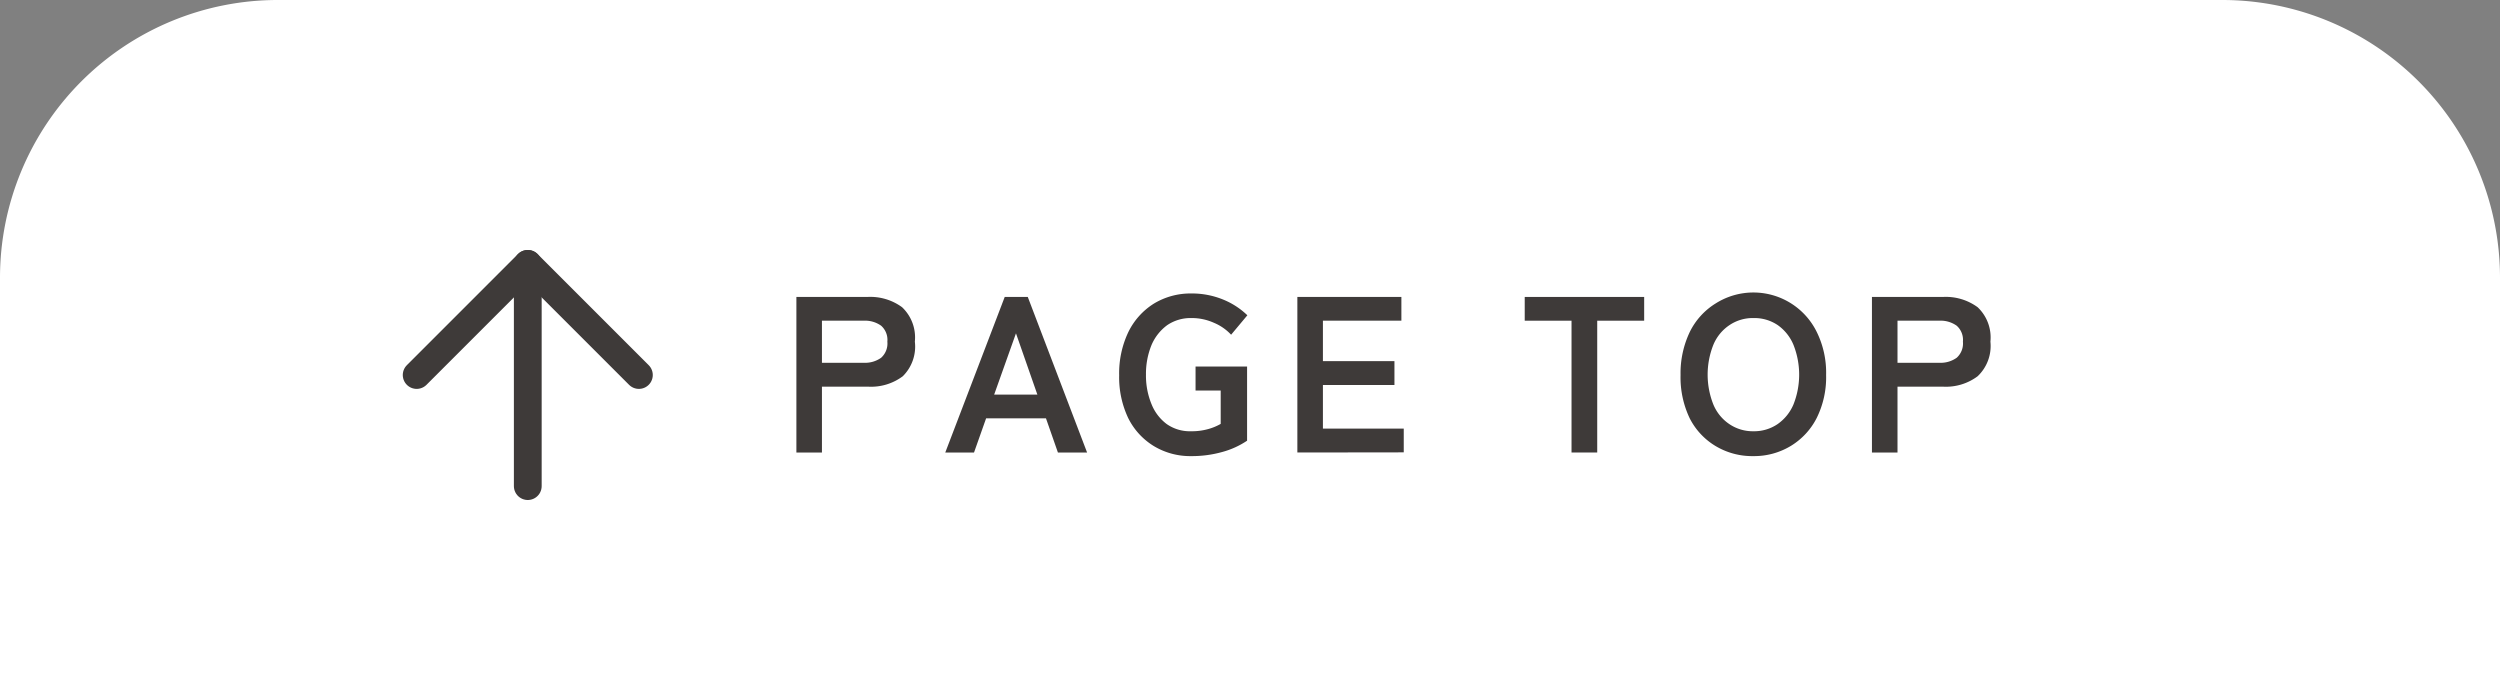
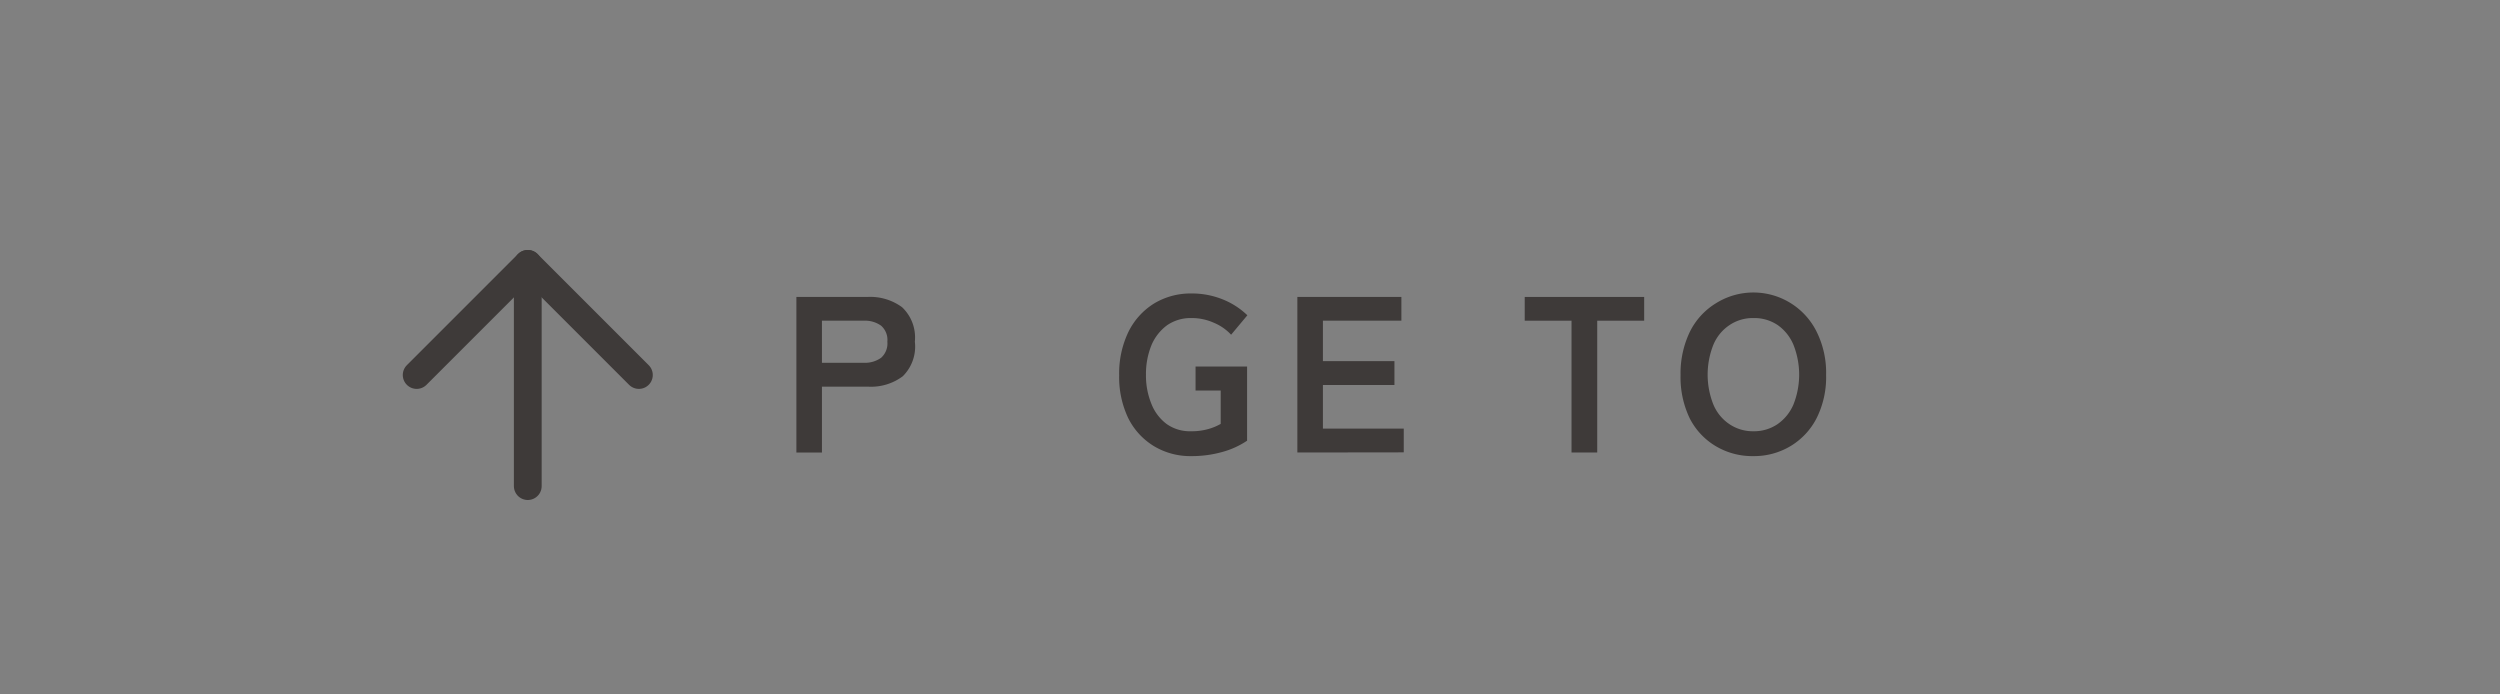
<svg xmlns="http://www.w3.org/2000/svg" width="180" height="50" viewBox="0 0 180 50">
  <rect x="0" y="0" width="180" height="50" fill="#808080" stroke="none" />
  <defs>
    <style>.cls-1{fill:#fff;}.cls-2{fill:#3e3a39;}.cls-3{fill:none;stroke:#3e3a39;stroke-linecap:round;stroke-linejoin:round;stroke-width:2px;}</style>
  </defs>
  <g id="レイヤー_2" data-name="レイヤー 2">
    <g id="レイヤー_1-2" data-name="レイヤー 1">
-       <path class="cls-1" d="M20,0H160a20,20,0,0,1,20,20V50a0,0,0,0,1,0,0H0a0,0,0,0,1,0,0V20A20,20,0,0,1,20,0Z" />
      <path class="cls-2" d="M57.34,32.58V21.38h5.12a3.87,3.87,0,0,1,2.49.74,3,3,0,0,1,.92,2.48A3,3,0,0,1,65,27.09a3.81,3.81,0,0,1-2.49.75H59.18v4.74Zm1.84-6.46h3a2,2,0,0,0,1.26-.36,1.38,1.38,0,0,0,.45-1.16,1.36,1.36,0,0,0-.45-1.15,2,2,0,0,0-1.26-.36h-3Z" />
-       <path class="cls-2" d="M68.06,32.58l4.28-11.2H74l4.27,11.2h-2.1l-.86-2.46H71l-.87,2.46Zm3.52-4.17h3.11L73.15,24Z" />
      <path class="cls-2" d="M85.78,32.84a5.07,5.07,0,0,1-2.7-.72,4.93,4.93,0,0,1-1.84-2,6.84,6.84,0,0,1-.66-3.1,6.89,6.89,0,0,1,.66-3.11,5,5,0,0,1,1.84-2.05,5.08,5.08,0,0,1,2.7-.73,5.91,5.91,0,0,1,2.29.44,5.46,5.46,0,0,1,1.74,1.13L88.64,24.1a3.56,3.56,0,0,0-1.24-.86,3.89,3.89,0,0,0-1.62-.34,3,3,0,0,0-1.74.51,3.45,3.45,0,0,0-1.13,1.43,5.48,5.48,0,0,0-.4,2.14,5.38,5.38,0,0,0,.4,2.12A3.33,3.33,0,0,0,84,30.53a2.89,2.89,0,0,0,1.74.52A4.37,4.37,0,0,0,87,30.89a3.84,3.84,0,0,0,.89-.37v-2.4H86.08V26.39h3.71v5.34a6,6,0,0,1-1.78.81A8.06,8.06,0,0,1,85.78,32.84Z" />
      <path class="cls-2" d="M93.41,32.58V21.38h7.49v1.71H95.25V26h5.15v1.72H95.25v3.14h5.82v1.71Z" />
      <path class="cls-2" d="M113.15,32.58V23.09h-3.37V21.38h8.6v1.71H115v9.49Z" />
      <path class="cls-2" d="M126.24,32.84a5.13,5.13,0,0,1-2.71-.72,4.93,4.93,0,0,1-1.87-2A6.84,6.84,0,0,1,121,27a6.89,6.89,0,0,1,.67-3.11,5,5,0,0,1,1.87-2.05,5.08,5.08,0,0,1,7.26,2.05,6.63,6.63,0,0,1,.68,3.11,6.59,6.59,0,0,1-.68,3.1,5,5,0,0,1-1.85,2A5.1,5.1,0,0,1,126.24,32.84Zm0-1.79a3,3,0,0,0,1.74-.51,3.27,3.27,0,0,0,1.15-1.42,5.82,5.82,0,0,0,0-4.29A3.27,3.27,0,0,0,128,23.41a3,3,0,0,0-1.74-.51,3,3,0,0,0-1.74.51,3.15,3.15,0,0,0-1.16,1.42,5.82,5.82,0,0,0,0,4.29,3.15,3.15,0,0,0,1.16,1.42A3,3,0,0,0,126.24,31.05Z" />
-       <path class="cls-2" d="M134.78,32.58V21.38h5.12a3.87,3.87,0,0,1,2.49.74,3,3,0,0,1,.92,2.48,3,3,0,0,1-.92,2.49,3.81,3.81,0,0,1-2.49.75h-3.28v4.74Zm1.84-6.46h3a2,2,0,0,0,1.26-.36,1.38,1.38,0,0,0,.45-1.16,1.36,1.36,0,0,0-.45-1.15,2,2,0,0,0-1.26-.36h-3Z" />
      <polyline class="cls-3" points="30 27 38 19 46 27" />
      <line class="cls-3" x1="38" y1="19" x2="38" y2="35" />
    </g>
  </g>
</svg>